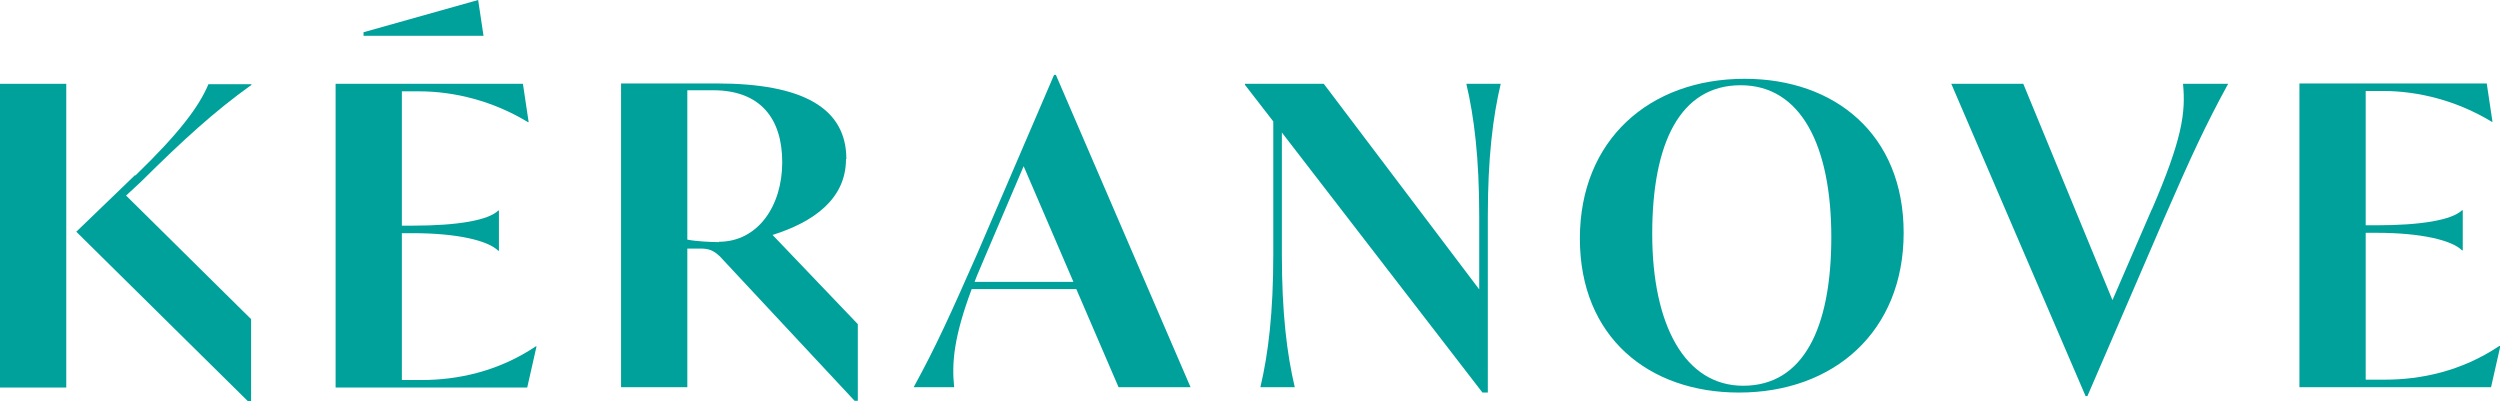
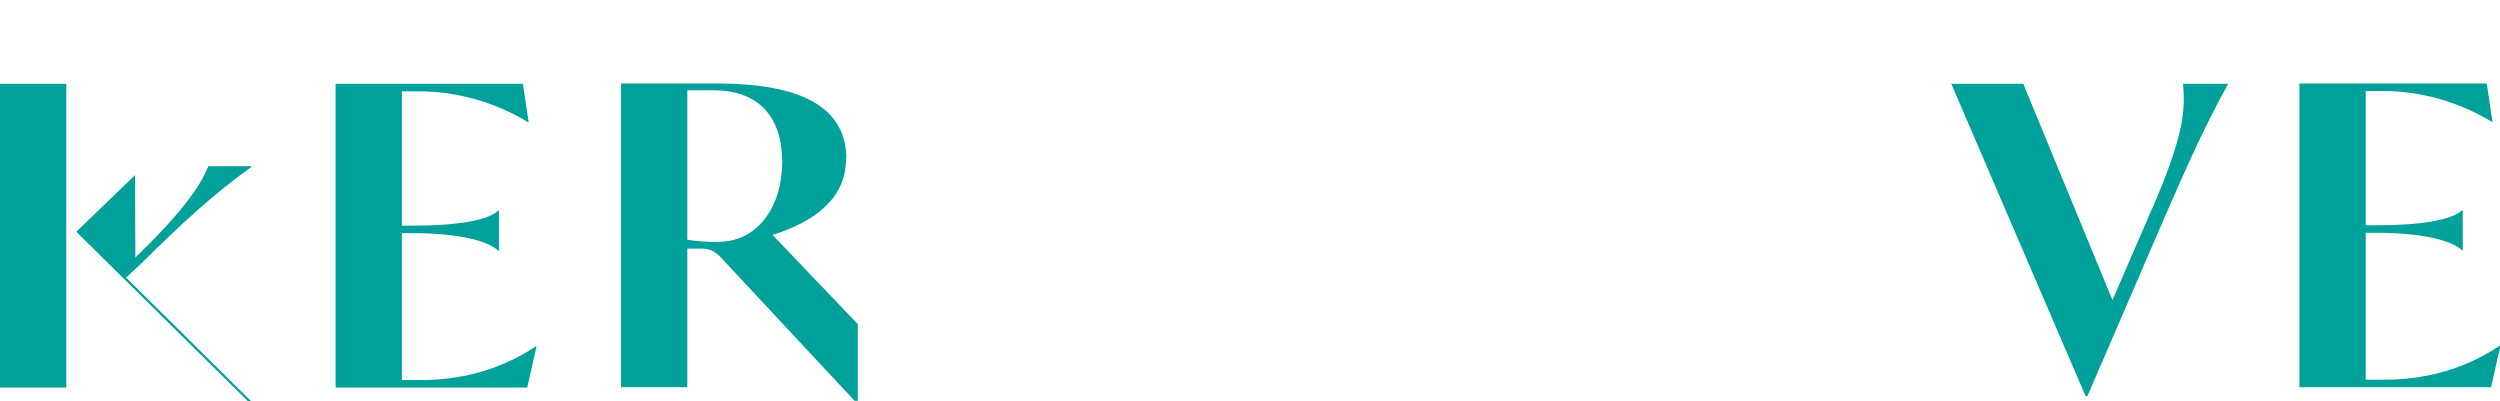
<svg xmlns="http://www.w3.org/2000/svg" id="Calque_2" data-name="Calque 2" viewBox="0 0 69.8 11.2">
  <defs>
    <style>
      .cls-1 {
        fill: #00a19b;
      }
    </style>
  </defs>
  <g id="Calque_14" data-name="Calque 14">
    <g>
-       <path class="cls-1" d="M3.77,4.89l-1.64,1.58,4.79,4.73h.09v-2.29l-3.49-3.45.41-.38c1.19-1.18,2.07-1.98,3.09-2.71v-.02h-1.2c-.26.62-.8,1.35-2.04,2.55Z" />
+       <path class="cls-1" d="M3.77,4.89l-1.64,1.58,4.79,4.73h.09l-3.49-3.45.41-.38c1.19-1.18,2.07-1.98,3.09-2.71v-.02h-1.2c-.26.62-.8,1.35-2.04,2.55Z" />
      <rect class="cls-1" y="2.34" width="1.85" height="8.48" />
      <path class="cls-1" d="M11.76,10.61h-.54v-4.1h.3c1.26,0,2.11.21,2.39.49h.02v-1.12h-.02c-.28.27-1.13.42-2.39.42h-.3v-3.75h.48c.99,0,2.07.27,3.04.86h.02l-.16-1.07h-5.23v8.48h5.35l.26-1.15h-.02c-1.06.71-2.2.94-3.19.94Z" />
      <path class="cls-1" d="M23.63,4.44c0-1.42-1.21-2.11-3.62-2.11h-2.67v8.48h1.85v-3.87h.37c.23,0,.36.05.54.22l3.76,4.03h.09v-2.14l-2.38-2.49c1.14-.36,2.05-1,2.05-2.12ZM20.08,6.76c-.21,0-.65-.02-.89-.07V2.52h.72c1.32,0,1.93.79,1.93,2.01s-.68,2.22-1.77,2.22Z" />
-       <path class="cls-1" d="M29.43,2.09l-2.14,4.98c-.76,1.72-1.14,2.57-1.78,3.74h1.13c-.07-.68-.01-1.4.49-2.74h2.92l1.18,2.74h2.01l-3.76-8.72h-.05ZM27.21,7.87c.08-.22.19-.45.29-.7l1.08-2.53,1.39,3.23h-2.76Z" />
-       <path class="cls-1" d="M41.3,6.04v2.04l-4.34-5.74h-2.2v.03l.79,1.02v3.72c0,1.63-.14,2.77-.36,3.7h.96c-.22-.93-.36-2.07-.36-3.7v-3.41l5.6,7.26h.15v-4.92c0-1.63.14-2.77.36-3.7h-.96c.22.93.36,2.07.36,3.7Z" />
-       <path class="cls-1" d="M48.71,2.2c-2.66,0-4.6,1.71-4.6,4.46s1.92,4.3,4.44,4.3c2.66,0,4.6-1.71,4.6-4.46s-1.92-4.3-4.44-4.3ZM48.67,10.77c-1.63,0-2.54-1.7-2.54-4.24s.78-4.15,2.47-4.15,2.53,1.7,2.53,4.24-.78,4.15-2.46,4.15Z" />
      <path class="cls-1" d="M60.08,5.84l-1.1,2.54-2.49-6.04h-2.01l3.75,8.72h.05l2.15-4.98c.75-1.72,1.14-2.57,1.78-3.74h-1.26c.08.82-.03,1.56-.87,3.51Z" />
      <path class="cls-1" d="M69.78,9.66c-1.06.71-2.2.94-3.19.94h-.54v-4.1h.3c1.26,0,2.11.21,2.39.49h.02v-1.12h-.02c-.28.27-1.13.42-2.39.42h-.3v-3.75h.48c.99,0,2.07.27,3.04.86h.02l-.16-1.07h-5.23v8.48h5.35l.26-1.15h-.02Z" />
-       <polygon class="cls-1" points="13.35 0 10.15 .9 10.15 1 13.5 1 13.35 0" />
    </g>
  </g>
</svg>